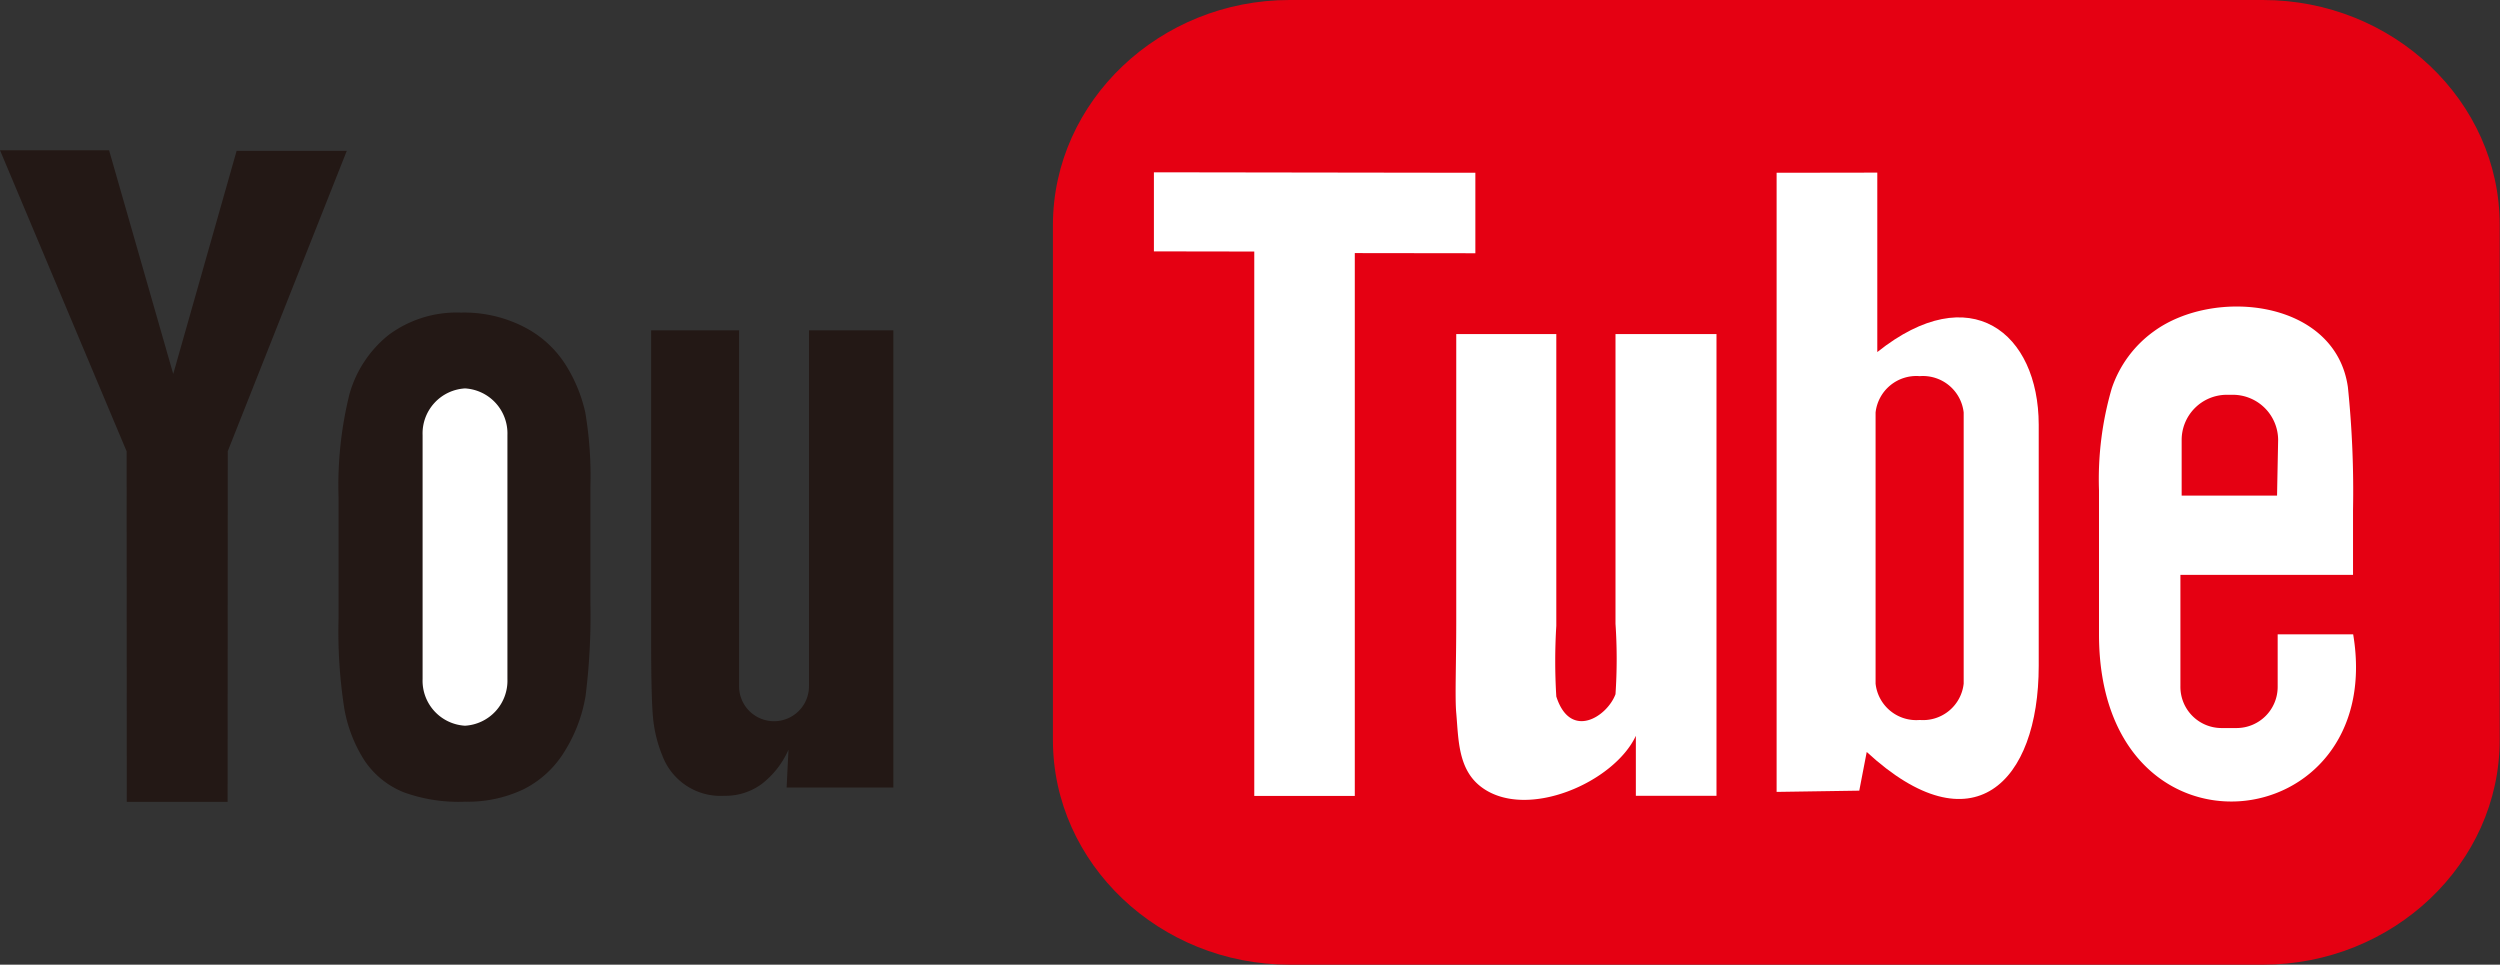
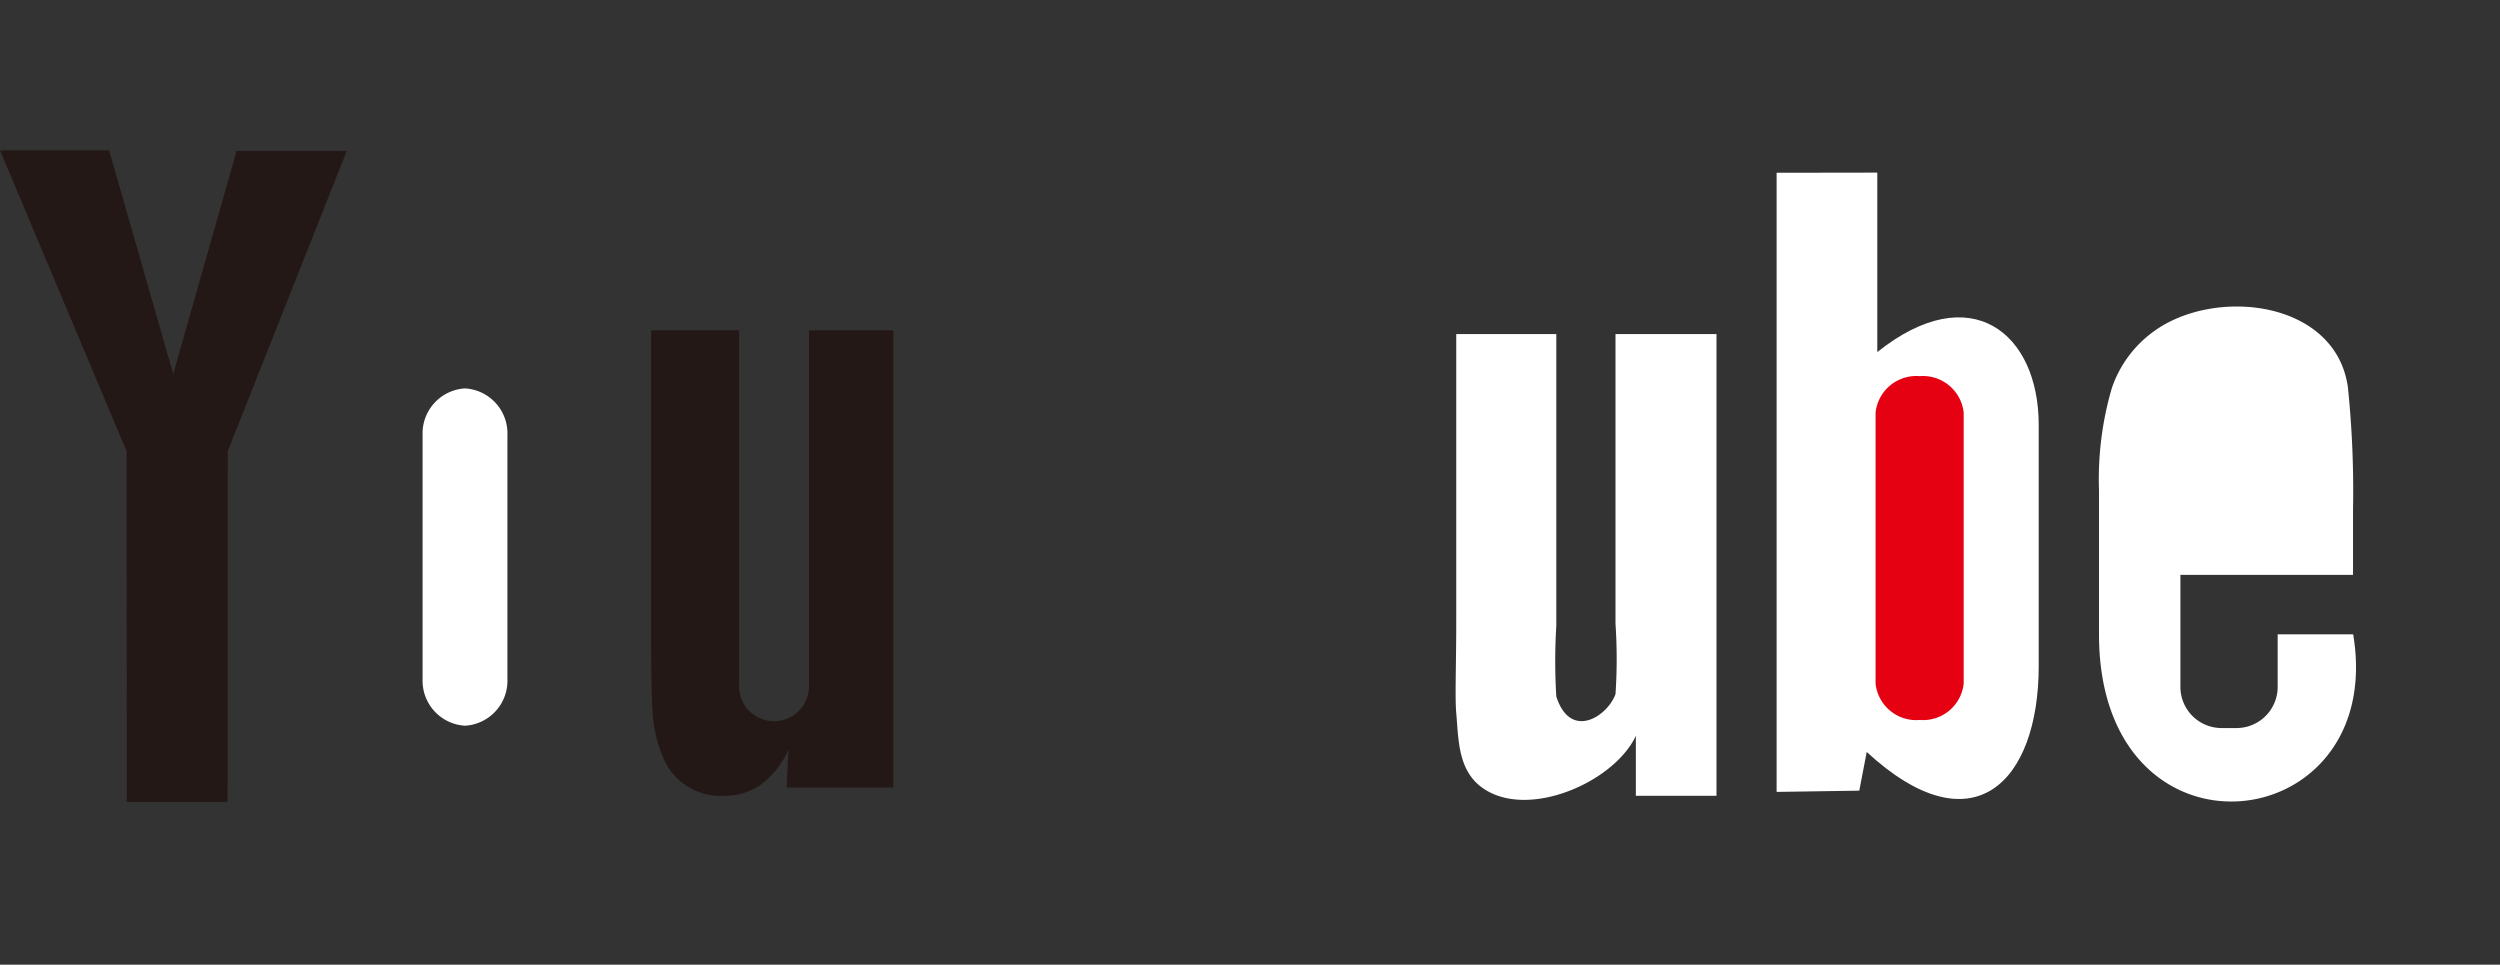
<svg xmlns="http://www.w3.org/2000/svg" viewBox="0 0 160.91 62.09">
  <rect x="0" y="0" width="160.91" height="62.09" fill="#333333" stroke="none" />
  <defs>
    <style>.cls-1{fill:#e50012;}.cls-1,.cls-4{fill-rule:evenodd;}.cls-2{fill:#231815;}.cls-3,.cls-4{fill:#fff;}</style>
  </defs>
  <g id="レイヤー_2" data-name="レイヤー 2">
    <g id="レイヤー_4" data-name="レイヤー 4">
-       <path class="cls-1" d="M83,0h62.65c8.38,0,15.24,6.51,15.24,14.46V47.63c0,7.95-6.86,14.46-15.24,14.46H83c-8.37,0-15.23-6.51-15.23-14.46V14.46C67.79,6.51,74.65,0,83,0Z" />
      <path class="cls-2" d="M57.5,21.26V50.69H50.63l.12-2.44A5.61,5.61,0,0,1,49,50.48a3.93,3.93,0,0,1-2.37.74,4,4,0,0,1-4-2.59,8.54,8.54,0,0,1-.6-2.45q-.12-1.27-.12-5.07V21.26h5.66V44.17a2.25,2.25,0,0,0,2.25,2.25h0a2.25,2.25,0,0,0,2.25-2.25V21.26Z" />
-       <path class="cls-2" d="M38,31.35v7.44a41.3,41.3,0,0,1-.31,6,9.7,9.7,0,0,1-1.35,3.57,6.5,6.5,0,0,1-2.66,2.45,8.34,8.34,0,0,1-3.72.79A10.38,10.38,0,0,1,26,51a5.52,5.52,0,0,1-2.54-2.05,9.13,9.13,0,0,1-1.29-3.29,32.07,32.07,0,0,1-.38-5.81V32a24.44,24.44,0,0,1,.7-6.62A7.46,7.46,0,0,1,25,21.57a7.33,7.33,0,0,1,4.67-1.45,8.44,8.44,0,0,1,4.09.94,6.86,6.86,0,0,1,2.64,2.41,9.67,9.67,0,0,1,1.27,3.07A24.52,24.52,0,0,1,38,31.35Z" />
      <polygon class="cls-2" points="22.32 9.71 14.66 29.04 14.65 51.61 8.16 51.61 8.15 29.05 0 9.67 7.02 9.67 11.15 24.07 15.23 9.71 22.32 9.71 22.32 9.71" />
      <path class="cls-3" d="M151.45,37H140.34v7.17A2.65,2.65,0,0,0,143,46.86h.95a2.65,2.65,0,0,0,2.65-2.65V41.48c0-.24,0-.46,0-.65l4.86,0c2.21,13.24-16.36,15.41-16.36,0V31.56a20.9,20.9,0,0,1,.82-6.56,7.44,7.44,0,0,1,2.72-3.68c3.92-2.85,11.69-2,12.48,3.6a65.41,65.41,0,0,1,.33,7.91V37Z" />
      <path class="cls-3" d="M120.83,11.11l0,11.55c6-4.79,10.38-1.24,10.39,4.67V42.86c0,7.52-4.26,11.82-11.07,5.54l-.48,2.49-5.32.08,0-39.85Z" />
      <path class="cls-3" d="M110.48,21.5V51.22h-5.19V47.36c-1.4,3-7,5.44-9.9,3.33-1.56-1.13-1.51-3.11-1.66-4.8-.09-1,0-3.07,0-5.91l0-18.48h6.44l0,18.78a37.31,37.31,0,0,0,0,4.55c.91,2.83,3.28,1.29,3.81-.15a33.87,33.87,0,0,0,0-4.53V21.5Z" />
-       <polygon class="cls-3" points="94.96 11.12 94.96 16.3 87.2 16.29 87.2 51.23 80.73 51.23 80.73 16.19 74.27 16.18 74.27 11.09 94.96 11.12 94.96 11.12" />
      <path class="cls-1" d="M123.56,24.21h0a2.64,2.64,0,0,1,2.83,2.34V44a2.63,2.63,0,0,1-2.83,2.34h0A2.63,2.63,0,0,1,120.72,44V26.55a2.64,2.64,0,0,1,2.84-2.34Z" />
-       <path class="cls-1" d="M143.34,25.41h.39a2.92,2.92,0,0,1,2.9,2.9l-.07,3.59h-6.14l0-3.59a2.91,2.91,0,0,1,2.89-2.9Z" />
      <path class="cls-4" d="M29.93,25h0a2.9,2.9,0,0,1,2.73,3V43.71a2.9,2.9,0,0,1-2.73,3h0a2.9,2.9,0,0,1-2.73-3V28a2.9,2.9,0,0,1,2.73-3Z" />
    </g>
  </g>
</svg>